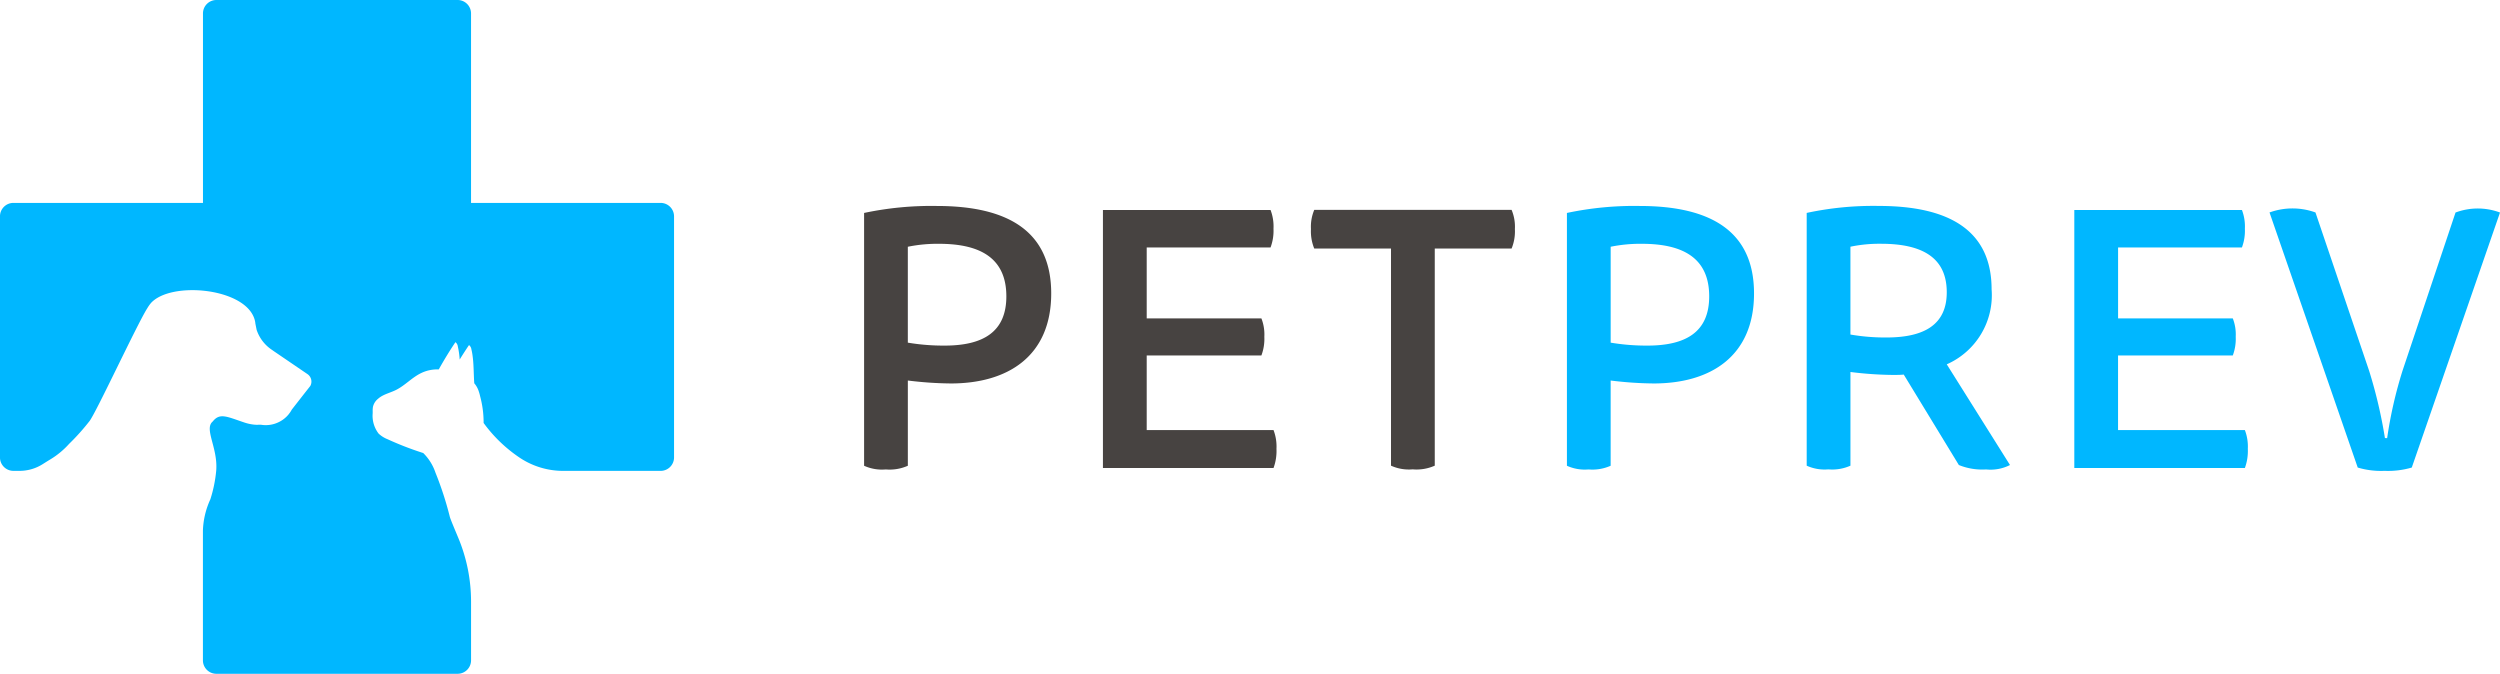
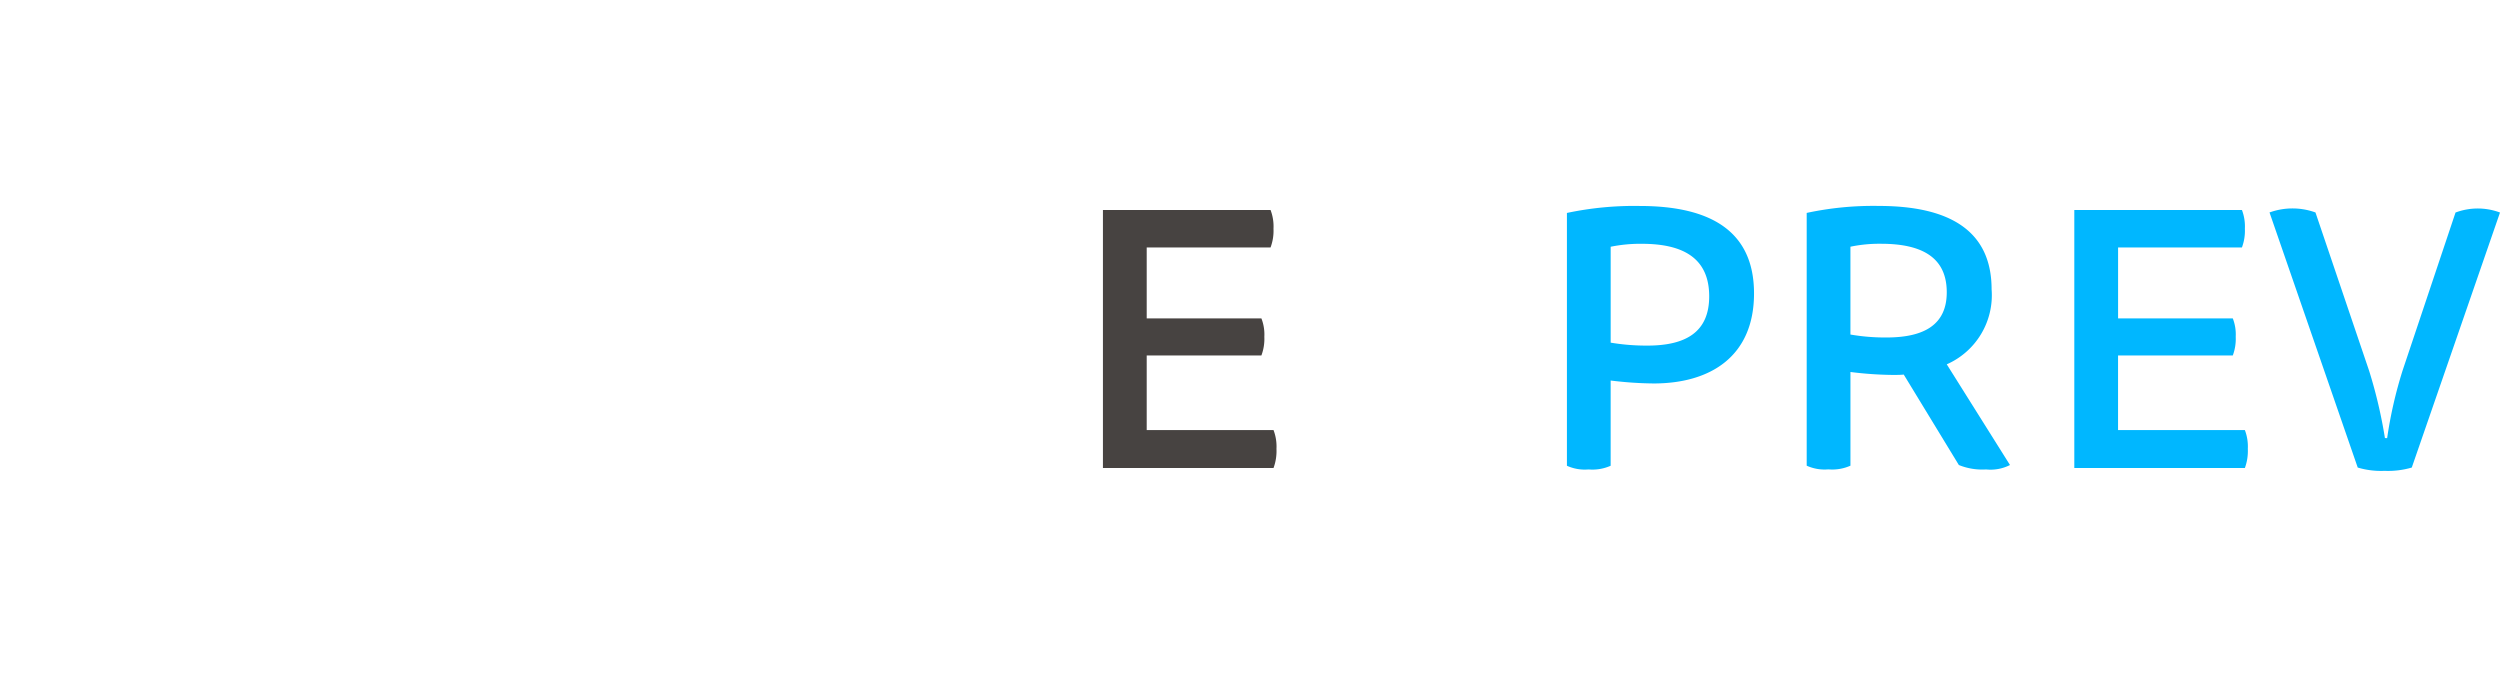
<svg xmlns="http://www.w3.org/2000/svg" id="pp_logo" width="143.332" height="38.629" viewBox="0 0 143.332 38.629">
-   <path id="Path_10173" data-name="Path 10173" d="M26.428,162.03a19.1,19.1,0,0,0-.822-2.526,2.85,2.85,0,0,0-.7-1.121h0c-.035-.011-.068-.02-.1-.032a17.831,17.831,0,0,1-1.941-.757,1.638,1.638,0,0,1-.514-.321,1.677,1.677,0,0,1-.343-1.174c0-.041,0-.082,0-.122a1.209,1.209,0,0,1,.016-.242.832.832,0,0,1,.287-.458h0a1.358,1.358,0,0,1,.252-.175c.25-.134.525-.207.779-.333.516-.256.922-.718,1.44-.967a2.1,2.1,0,0,1,.687-.2,2.227,2.227,0,0,1,.327-.013h0c.3-.534.615-1.056.957-1.562a.367.367,0,0,1,.136.243,4.684,4.684,0,0,1,.107.753v0q.258-.42.535-.829a.369.369,0,0,1,.136.243,3.181,3.181,0,0,1,.065.347c.076.525.061,1.068.1,1.6a1.319,1.319,0,0,1,.236.4,2.716,2.716,0,0,1,.1.344,5.762,5.762,0,0,1,.2,1.485l0,.047a8.23,8.23,0,0,0,1.973,1.926,4.493,4.493,0,0,0,2.6.821h5.576a.771.771,0,0,0,.769-.768V144.812a.771.771,0,0,0-.769-.769H27.647V133.179a.771.771,0,0,0-.769-.769H13.047a.771.771,0,0,0-.769.769v10.864H1.409a.771.771,0,0,0-.769.769v13.826a.771.771,0,0,0,.769.768h.353a2.48,2.48,0,0,0,1.333-.389c.134-.085.272-.172.416-.259a4.729,4.729,0,0,0,1.092-.9,12.778,12.778,0,0,0,1.179-1.317c.418-.579,2.667-5.428,3.29-6.438,0,0,0,0,.006-.007a2.218,2.218,0,0,1,.223-.318c1.138-1.238,5.245-.875,5.9.841a1.258,1.258,0,0,1,.08.324l0,.013.073.364a2.218,2.218,0,0,0,.869,1.142l.179.125.016.01,1.287.877.562.383a.52.52,0,0,1,.177.657.182.182,0,0,1-.026.041l-.363.462-.674.863-.018.027a1.577,1.577,0,0,1-.089.144c-.025.036-.049.066-.074.1a1.645,1.645,0,0,1-.553.448,1.682,1.682,0,0,1-1.035.164.211.211,0,0,0-.054,0c-.04,0-.081,0-.121,0a1.525,1.525,0,0,1-.223-.007,2.6,2.6,0,0,1-.553-.119c-1.012-.338-1.419-.576-1.823-.062-.512.425.3,1.5.2,2.808a7.617,7.617,0,0,1-.136.9,7.776,7.776,0,0,1-.2.752,4.646,4.646,0,0,0-.427,1.783v7.454a.771.771,0,0,0,.769.768H26.879a.771.771,0,0,0,.769-.768V166.9a9.477,9.477,0,0,0-.73-3.647c-.243-.582-.457-1.091-.49-1.221" transform="translate(-0.641 -132.41)" fill="#00b7ff" />
-   <path id="Path_10174" data-name="Path 10174" d="M209.094,186.17v5.5a12.331,12.331,0,0,0,2.108.169c2.234,0,3.541-.8,3.541-2.823,0-2.149-1.433-3.013-3.856-3.013a8.449,8.449,0,0,0-1.792.169m-2.508-1.938a18.618,18.618,0,0,1,4.173-.4c4.11,0,6.555,1.475,6.555,5.014,0,3.6-2.487,5.162-5.754,5.162a21.28,21.28,0,0,1-2.466-.169v4.887a2.57,2.57,0,0,1-1.265.211,2.477,2.477,0,0,1-1.243-.211Zm0,0" transform="translate(-157.046 -172.025)" fill="#474341" />
  <path id="Path_10175" data-name="Path 10175" d="M273.2,184.84a2.642,2.642,0,0,1,.169,1.075,2.718,2.718,0,0,1-.169,1.074h-7.1v4.066h6.575a2.515,2.515,0,0,1,.169,1.054,2.7,2.7,0,0,1-.169,1.074H266.1v4.277h7.271a2.643,2.643,0,0,1,.169,1.074,2.835,2.835,0,0,1-.169,1.1H263.59V184.84Zm0,0" transform="translate(-200.356 -172.802)" fill="#474341" />
-   <path id="Path_10176" data-name="Path 10176" d="M320.075,187.052V199.5a2.573,2.573,0,0,1-1.265.211,2.478,2.478,0,0,1-1.244-.211V187.052h-4.4a2.6,2.6,0,0,1-.189-1.117,2.492,2.492,0,0,1,.189-1.1H324.48a2.493,2.493,0,0,1,.189,1.1,2.6,2.6,0,0,1-.189,1.117Zm0,0" transform="translate(-237.816 -172.802)" fill="#474341" />
  <path id="Path_10177" data-name="Path 10177" d="M376.613,186.17v5.5a12.325,12.325,0,0,0,2.108.169c2.234,0,3.541-.8,3.541-2.823,0-2.149-1.433-3.013-3.858-3.013a8.436,8.436,0,0,0-1.791.169m-2.508-1.938a18.618,18.618,0,0,1,4.172-.4c4.111,0,6.555,1.475,6.555,5.014,0,3.6-2.486,5.162-5.754,5.162a21.271,21.271,0,0,1-2.466-.169v4.887a2.568,2.568,0,0,1-1.264.211,2.475,2.475,0,0,1-1.243-.211Zm0,0" transform="translate(-284.269 -172.025)" fill="#00b7ff" />
  <path id="Path_10178" data-name="Path 10178" d="M433.613,186.17v5.035a11.729,11.729,0,0,0,2.066.169c2.171,0,3.457-.738,3.457-2.592,0-1.98-1.391-2.781-3.772-2.781a8.022,8.022,0,0,0-1.75.169m-2.508-1.938a18.219,18.219,0,0,1,4.131-.4c4.046,0,6.47,1.411,6.47,4.781a4.328,4.328,0,0,1-2.571,4.3l3.625,5.773a2.459,2.459,0,0,1-1.371.253,3.549,3.549,0,0,1-1.56-.253L436.67,193.5c-.19.021-.443.021-.632.021a20.864,20.864,0,0,1-2.424-.169v5.372a2.567,2.567,0,0,1-1.264.211,2.478,2.478,0,0,1-1.244-.211Zm0,0" transform="translate(-327.523 -172.025)" fill="#00b7ff" />
  <path id="Path_10179" data-name="Path 10179" d="M501.942,184.84a2.643,2.643,0,0,1,.169,1.075,2.718,2.718,0,0,1-.169,1.074h-7.1v4.066h6.576a2.533,2.533,0,0,1,.168,1.054,2.715,2.715,0,0,1-.168,1.074H494.84v4.277h7.271a2.642,2.642,0,0,1,.169,1.074,2.834,2.834,0,0,1-.169,1.1h-9.779V184.84Zm0,0" transform="translate(-373.406 -172.802)" fill="#00b7ff" />
  <path id="Path_10180" data-name="Path 10180" d="M547.818,197.639a24.494,24.494,0,0,1,.885-3.876l3.035-9.059a3.63,3.63,0,0,1,2.55,0l-5.058,14.621a4.846,4.846,0,0,1-1.56.189,4.689,4.689,0,0,1-1.539-.189L541.074,184.7a3.867,3.867,0,0,1,2.634,0l3.077,9.08a27.4,27.4,0,0,1,.906,3.855Zm0,0" transform="translate(-410.956 -172.519)" fill="#00b7ff" />
</svg>